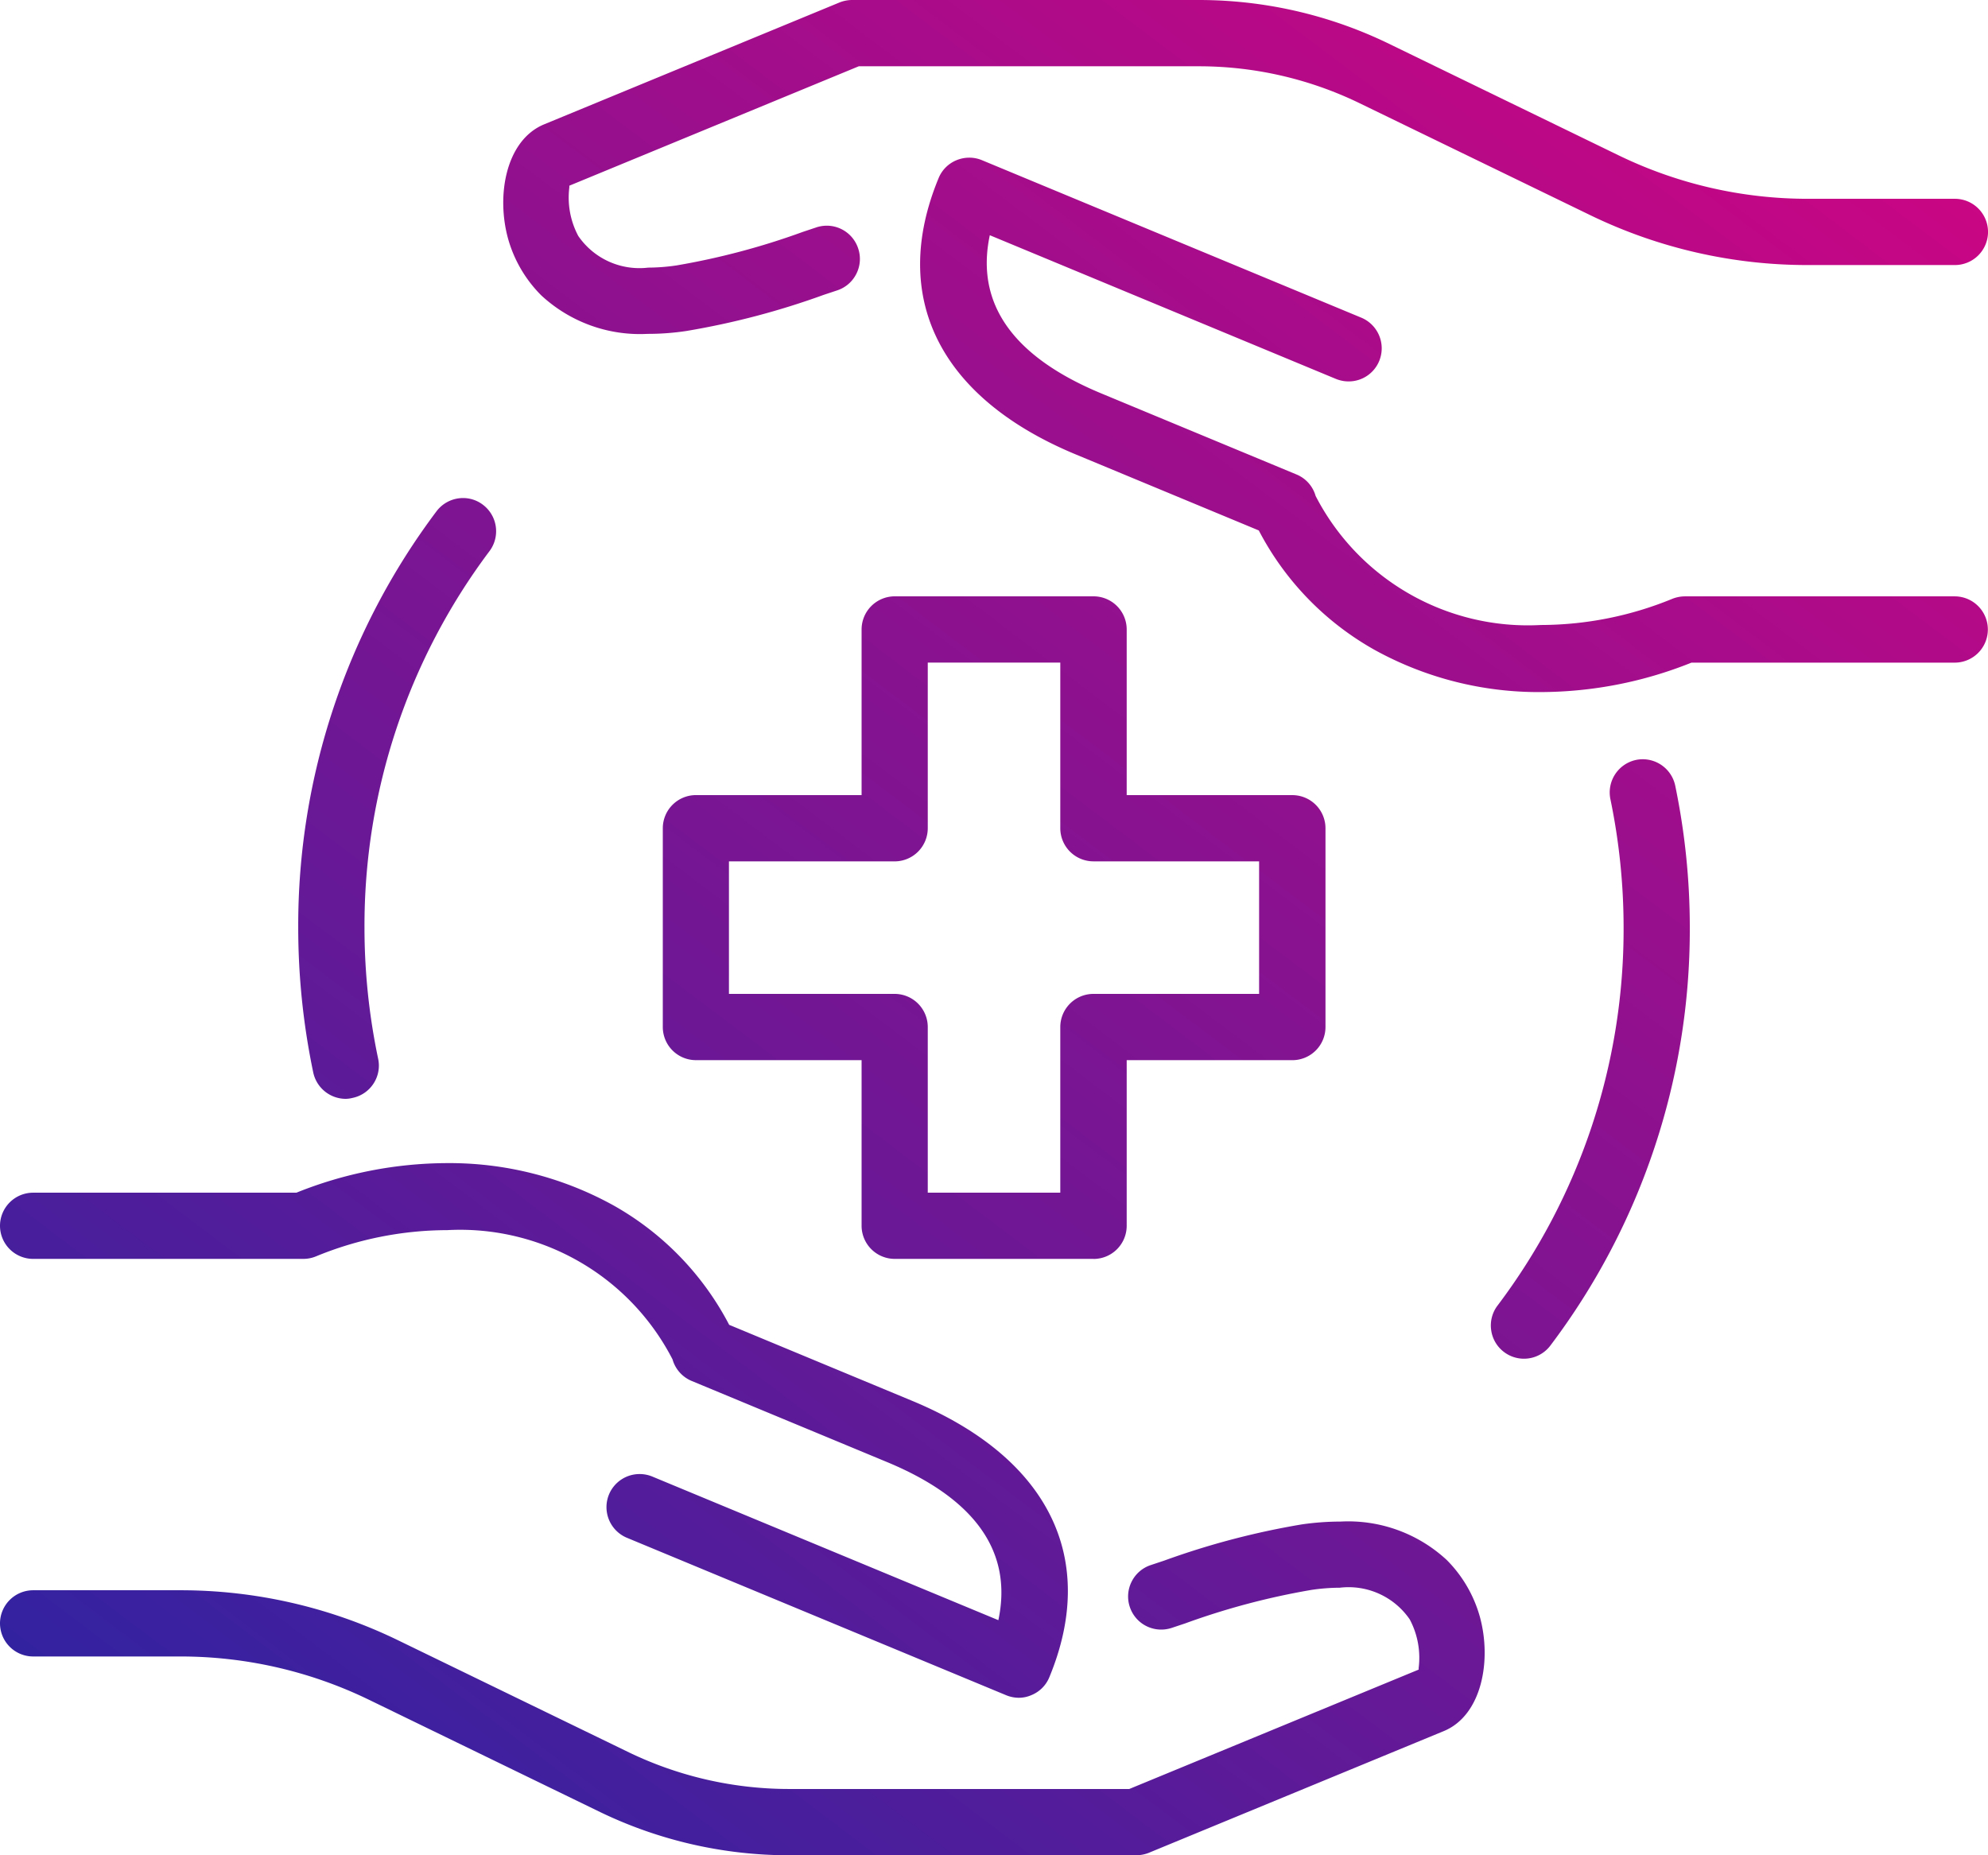
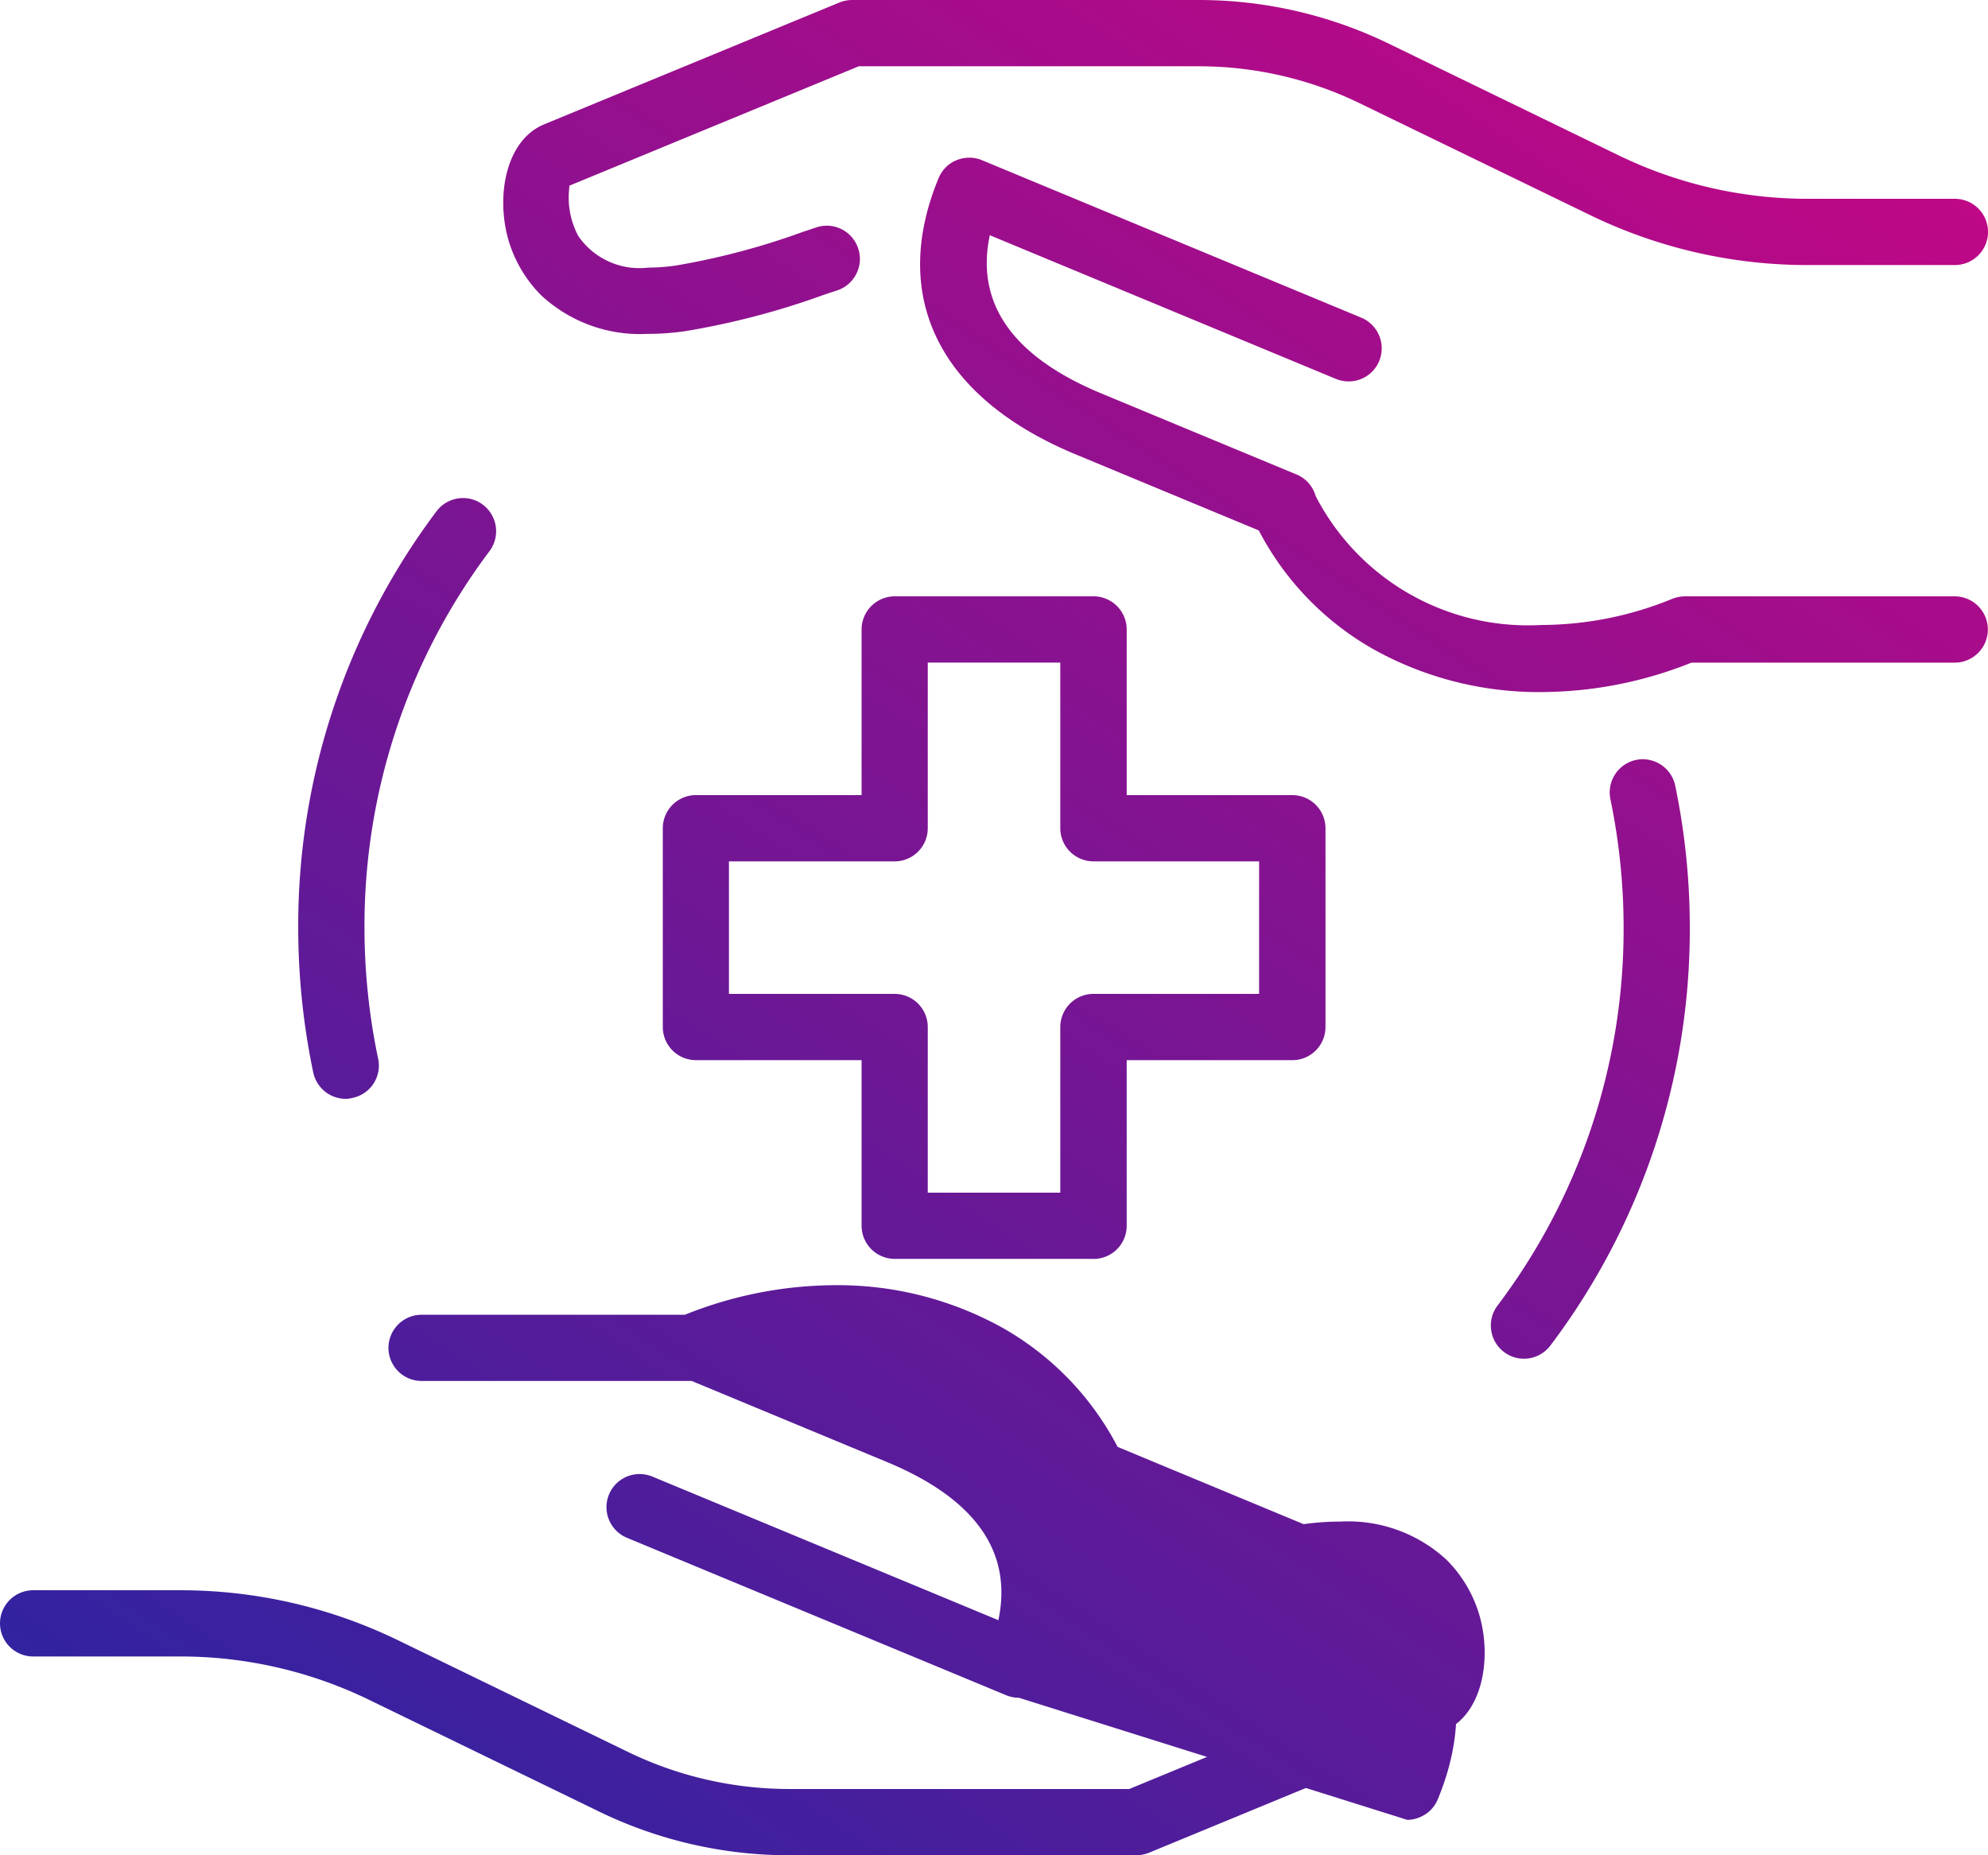
<svg xmlns="http://www.w3.org/2000/svg" width="69.694" height="65.048">
  <defs>
    <linearGradient id="a" x1="1" y1="-.117" x2="-.189" y2="1.231" gradientUnits="objectBoundingBox">
      <stop offset="0" stop-color="#e6007e" />
      <stop offset="1" stop-color="#012caa" />
    </linearGradient>
  </defs>
-   <path data-name="Exclusion 2" d="M-1950.179 65.048h-12.175a15.246 15.246 0 0 1-6.588-1.506l-8.139-3.954a15.127 15.127 0 0 0-6.6-1.51h-5.16a1.163 1.163 0 0 1-1.159-1.161 1.163 1.163 0 0 1 1.162-1.161h5.16a17.436 17.436 0 0 1 7.608 1.742l8.136 3.951a12.943 12.943 0 0 0 5.58 1.275h11.943l10.146-4.186v-.061a2.867 2.867 0 0 0-.314-1.7 2.6 2.6 0 0 0-2.451-1.11 6.912 6.912 0 0 0-.995.077 25.455 25.455 0 0 0-4.422 1.173l-.479.16a1.185 1.185 0 0 1-.366.058 1.157 1.157 0 0 1-1.1-.794 1.152 1.152 0 0 1 .064-.886 1.153 1.153 0 0 1 .672-.582l.469-.156a27.415 27.415 0 0 1 4.82-1.269 9.536 9.536 0 0 1 1.364-.1 5.078 5.078 0 0 1 3.727 1.352 4.553 4.553 0 0 1 1.154 1.979c.425 1.536.072 3.457-1.255 4.012l-10.364 4.277a1.258 1.258 0 0 1-.438.08Zm-4.1-5.522a1.178 1.178 0 0 1-.444-.088l-13.3-5.522a1.164 1.164 0 0 1-.627-1.519 1.161 1.161 0 0 1 1.075-.715 1.16 1.16 0 0 1 .444.088l12.131 5.035c.508-2.394-.808-4.261-3.914-5.548l-6.837-2.839a1.159 1.159 0 0 1-.672-.757 8.373 8.373 0 0 0-7.9-4.531 12.128 12.128 0 0 0-4.6.92 1.162 1.162 0 0 1-.446.088h-9.454a1.163 1.163 0 0 1-1.177-1.159 1.163 1.163 0 0 1 1.162-1.162h9.229a14.24 14.24 0 0 1 5.27-1.037 11.889 11.889 0 0 1 5.834 1.476 10.215 10.215 0 0 1 4.068 4.194l6.406 2.661c4.789 1.985 6.545 5.517 4.819 9.692a1.146 1.146 0 0 1-.63.63 1.1 1.1 0 0 1-.442.093Zm17.707-11.888a1.153 1.153 0 0 1-.7-.234 1.154 1.154 0 0 1-.451-.766 1.154 1.154 0 0 1 .221-.861 21.881 21.881 0 0 0 4.421-13.253 22.171 22.171 0 0 0-.463-4.507 1.165 1.165 0 0 1 .9-1.373 1.159 1.159 0 0 1 .235-.024 1.166 1.166 0 0 1 1.138.926 24.486 24.486 0 0 1 .511 4.979 24.2 24.2 0 0 1-4.888 14.652 1.156 1.156 0 0 1-.929.461Zm-15.091-3.5h-6.97a1.163 1.163 0 0 1-1.162-1.162V37.17h-5.808a1.162 1.162 0 0 1-1.161-1.161v-6.97a1.163 1.163 0 0 1 1.161-1.162h5.808V22.07a1.163 1.163 0 0 1 1.162-1.162h6.97a1.163 1.163 0 0 1 1.162 1.162v5.808h5.808a1.163 1.163 0 0 1 1.161 1.162v6.97a1.162 1.162 0 0 1-1.161 1.161h-5.808v5.808a1.163 1.163 0 0 1-1.167 1.161Zm-12.782-13.938v4.647h5.808a1.163 1.163 0 0 1 1.162 1.162v5.808h4.646v-5.808a1.163 1.163 0 0 1 1.162-1.162h5.808V30.2h-5.808a1.163 1.163 0 0 1-1.162-1.161v-5.807h-4.646v5.808a1.163 1.163 0 0 1-1.162 1.161Zm-13.437 8.327a1.168 1.168 0 0 1-1.136-.922 24.82 24.82 0 0 1-.527-5.081 24.176 24.176 0 0 1 4.845-14.594 1.166 1.166 0 0 1 .932-.468 1.143 1.143 0 0 1 .695.233 1.163 1.163 0 0 1 .235 1.626 21.866 21.866 0 0 0-4.384 13.2 22.3 22.3 0 0 0 .479 4.6 1.152 1.152 0 0 1-.164.873 1.155 1.155 0 0 1-.734.5 1.051 1.051 0 0 1-.241.033Zm41.917-14.262a11.9 11.9 0 0 1-5.836-1.474 10.2 10.2 0 0 1-4.069-4.193l-6.406-2.661c-4.789-1.984-6.545-5.517-4.819-9.692a1.148 1.148 0 0 1 .63-.629 1.182 1.182 0 0 1 .447-.088 1.145 1.145 0 0 1 .442.088l13.3 5.522a1.165 1.165 0 0 1 .627 1.519 1.157 1.157 0 0 1-1.072.716 1.181 1.181 0 0 1-.448-.089l-12.131-5.037c-.509 2.394.807 4.261 3.914 5.549l6.837 2.839a1.155 1.155 0 0 1 .671.753 8.371 8.371 0 0 0 7.9 4.525 12.172 12.172 0 0 0 4.605-.918 1.219 1.219 0 0 1 .446-.086h9.454a1.163 1.163 0 0 1 1.162 1.162 1.163 1.163 0 0 1-1.162 1.162h-9.229a14.271 14.271 0 0 1-5.264 1.032Zm-31.335-12.559a5.086 5.086 0 0 1-3.727-1.352 4.543 4.543 0 0 1-1.16-1.98c-.425-1.536-.072-3.456 1.255-4.011l10.364-4.277a1.2 1.2 0 0 1 .442-.086h12.172a15.248 15.248 0 0 1 6.589 1.506l8.138 3.954a15.162 15.162 0 0 0 6.6 1.51h5.16a1.163 1.163 0 0 1 1.162 1.161 1.163 1.163 0 0 1-1.162 1.162h-5.16a17.438 17.438 0 0 1-7.608-1.742l-8.136-3.949a12.907 12.907 0 0 0-5.58-1.278h-11.943l-10.147 4.187v.061a2.867 2.867 0 0 0 .313 1.7 2.6 2.6 0 0 0 2.452 1.111 6.916 6.916 0 0 0 .994-.077 25.382 25.382 0 0 0 4.423-1.174l.479-.16a1.175 1.175 0 0 1 .366-.059 1.159 1.159 0 0 1 1.1.8 1.151 1.151 0 0 1-.064.886 1.155 1.155 0 0 1-.672.582l-.47.156a27.29 27.29 0 0 1-4.82 1.268 9 9 0 0 1-1.36.101Z" transform="translate(1990)" fill="url(#a)" />
+   <path data-name="Exclusion 2" d="M-1950.179 65.048h-12.175a15.246 15.246 0 0 1-6.588-1.506l-8.139-3.954a15.127 15.127 0 0 0-6.6-1.51h-5.16a1.163 1.163 0 0 1-1.159-1.161 1.163 1.163 0 0 1 1.162-1.161h5.16a17.436 17.436 0 0 1 7.608 1.742l8.136 3.951a12.943 12.943 0 0 0 5.58 1.275h11.943l10.146-4.186v-.061a2.867 2.867 0 0 0-.314-1.7 2.6 2.6 0 0 0-2.451-1.11 6.912 6.912 0 0 0-.995.077 25.455 25.455 0 0 0-4.422 1.173l-.479.16a1.185 1.185 0 0 1-.366.058 1.157 1.157 0 0 1-1.1-.794 1.152 1.152 0 0 1 .064-.886 1.153 1.153 0 0 1 .672-.582l.469-.156a27.415 27.415 0 0 1 4.82-1.269 9.536 9.536 0 0 1 1.364-.1 5.078 5.078 0 0 1 3.727 1.352 4.553 4.553 0 0 1 1.154 1.979c.425 1.536.072 3.457-1.255 4.012l-10.364 4.277a1.258 1.258 0 0 1-.438.08Zm-4.1-5.522a1.178 1.178 0 0 1-.444-.088l-13.3-5.522a1.164 1.164 0 0 1-.627-1.519 1.161 1.161 0 0 1 1.075-.715 1.16 1.16 0 0 1 .444.088l12.131 5.035c.508-2.394-.808-4.261-3.914-5.548l-6.837-2.839h-9.454a1.163 1.163 0 0 1-1.177-1.159 1.163 1.163 0 0 1 1.162-1.162h9.229a14.24 14.24 0 0 1 5.27-1.037 11.889 11.889 0 0 1 5.834 1.476 10.215 10.215 0 0 1 4.068 4.194l6.406 2.661c4.789 1.985 6.545 5.517 4.819 9.692a1.146 1.146 0 0 1-.63.63 1.1 1.1 0 0 1-.442.093Zm17.707-11.888a1.153 1.153 0 0 1-.7-.234 1.154 1.154 0 0 1-.451-.766 1.154 1.154 0 0 1 .221-.861 21.881 21.881 0 0 0 4.421-13.253 22.171 22.171 0 0 0-.463-4.507 1.165 1.165 0 0 1 .9-1.373 1.159 1.159 0 0 1 .235-.024 1.166 1.166 0 0 1 1.138.926 24.486 24.486 0 0 1 .511 4.979 24.2 24.2 0 0 1-4.888 14.652 1.156 1.156 0 0 1-.929.461Zm-15.091-3.5h-6.97a1.163 1.163 0 0 1-1.162-1.162V37.17h-5.808a1.162 1.162 0 0 1-1.161-1.161v-6.97a1.163 1.163 0 0 1 1.161-1.162h5.808V22.07a1.163 1.163 0 0 1 1.162-1.162h6.97a1.163 1.163 0 0 1 1.162 1.162v5.808h5.808a1.163 1.163 0 0 1 1.161 1.162v6.97a1.162 1.162 0 0 1-1.161 1.161h-5.808v5.808a1.163 1.163 0 0 1-1.167 1.161Zm-12.782-13.938v4.647h5.808a1.163 1.163 0 0 1 1.162 1.162v5.808h4.646v-5.808a1.163 1.163 0 0 1 1.162-1.162h5.808V30.2h-5.808a1.163 1.163 0 0 1-1.162-1.161v-5.807h-4.646v5.808a1.163 1.163 0 0 1-1.162 1.161Zm-13.437 8.327a1.168 1.168 0 0 1-1.136-.922 24.82 24.82 0 0 1-.527-5.081 24.176 24.176 0 0 1 4.845-14.594 1.166 1.166 0 0 1 .932-.468 1.143 1.143 0 0 1 .695.233 1.163 1.163 0 0 1 .235 1.626 21.866 21.866 0 0 0-4.384 13.2 22.3 22.3 0 0 0 .479 4.6 1.152 1.152 0 0 1-.164.873 1.155 1.155 0 0 1-.734.5 1.051 1.051 0 0 1-.241.033Zm41.917-14.262a11.9 11.9 0 0 1-5.836-1.474 10.2 10.2 0 0 1-4.069-4.193l-6.406-2.661c-4.789-1.984-6.545-5.517-4.819-9.692a1.148 1.148 0 0 1 .63-.629 1.182 1.182 0 0 1 .447-.088 1.145 1.145 0 0 1 .442.088l13.3 5.522a1.165 1.165 0 0 1 .627 1.519 1.157 1.157 0 0 1-1.072.716 1.181 1.181 0 0 1-.448-.089l-12.131-5.037c-.509 2.394.807 4.261 3.914 5.549l6.837 2.839a1.155 1.155 0 0 1 .671.753 8.371 8.371 0 0 0 7.9 4.525 12.172 12.172 0 0 0 4.605-.918 1.219 1.219 0 0 1 .446-.086h9.454a1.163 1.163 0 0 1 1.162 1.162 1.163 1.163 0 0 1-1.162 1.162h-9.229a14.271 14.271 0 0 1-5.264 1.032Zm-31.335-12.559a5.086 5.086 0 0 1-3.727-1.352 4.543 4.543 0 0 1-1.16-1.98c-.425-1.536-.072-3.456 1.255-4.011l10.364-4.277a1.2 1.2 0 0 1 .442-.086h12.172a15.248 15.248 0 0 1 6.589 1.506l8.138 3.954a15.162 15.162 0 0 0 6.6 1.51h5.16a1.163 1.163 0 0 1 1.162 1.161 1.163 1.163 0 0 1-1.162 1.162h-5.16a17.438 17.438 0 0 1-7.608-1.742l-8.136-3.949a12.907 12.907 0 0 0-5.58-1.278h-11.943l-10.147 4.187v.061a2.867 2.867 0 0 0 .313 1.7 2.6 2.6 0 0 0 2.452 1.111 6.916 6.916 0 0 0 .994-.077 25.382 25.382 0 0 0 4.423-1.174l.479-.16a1.175 1.175 0 0 1 .366-.059 1.159 1.159 0 0 1 1.1.8 1.151 1.151 0 0 1-.064.886 1.155 1.155 0 0 1-.672.582l-.47.156a27.29 27.29 0 0 1-4.82 1.268 9 9 0 0 1-1.36.101Z" transform="translate(1990)" fill="url(#a)" />
</svg>